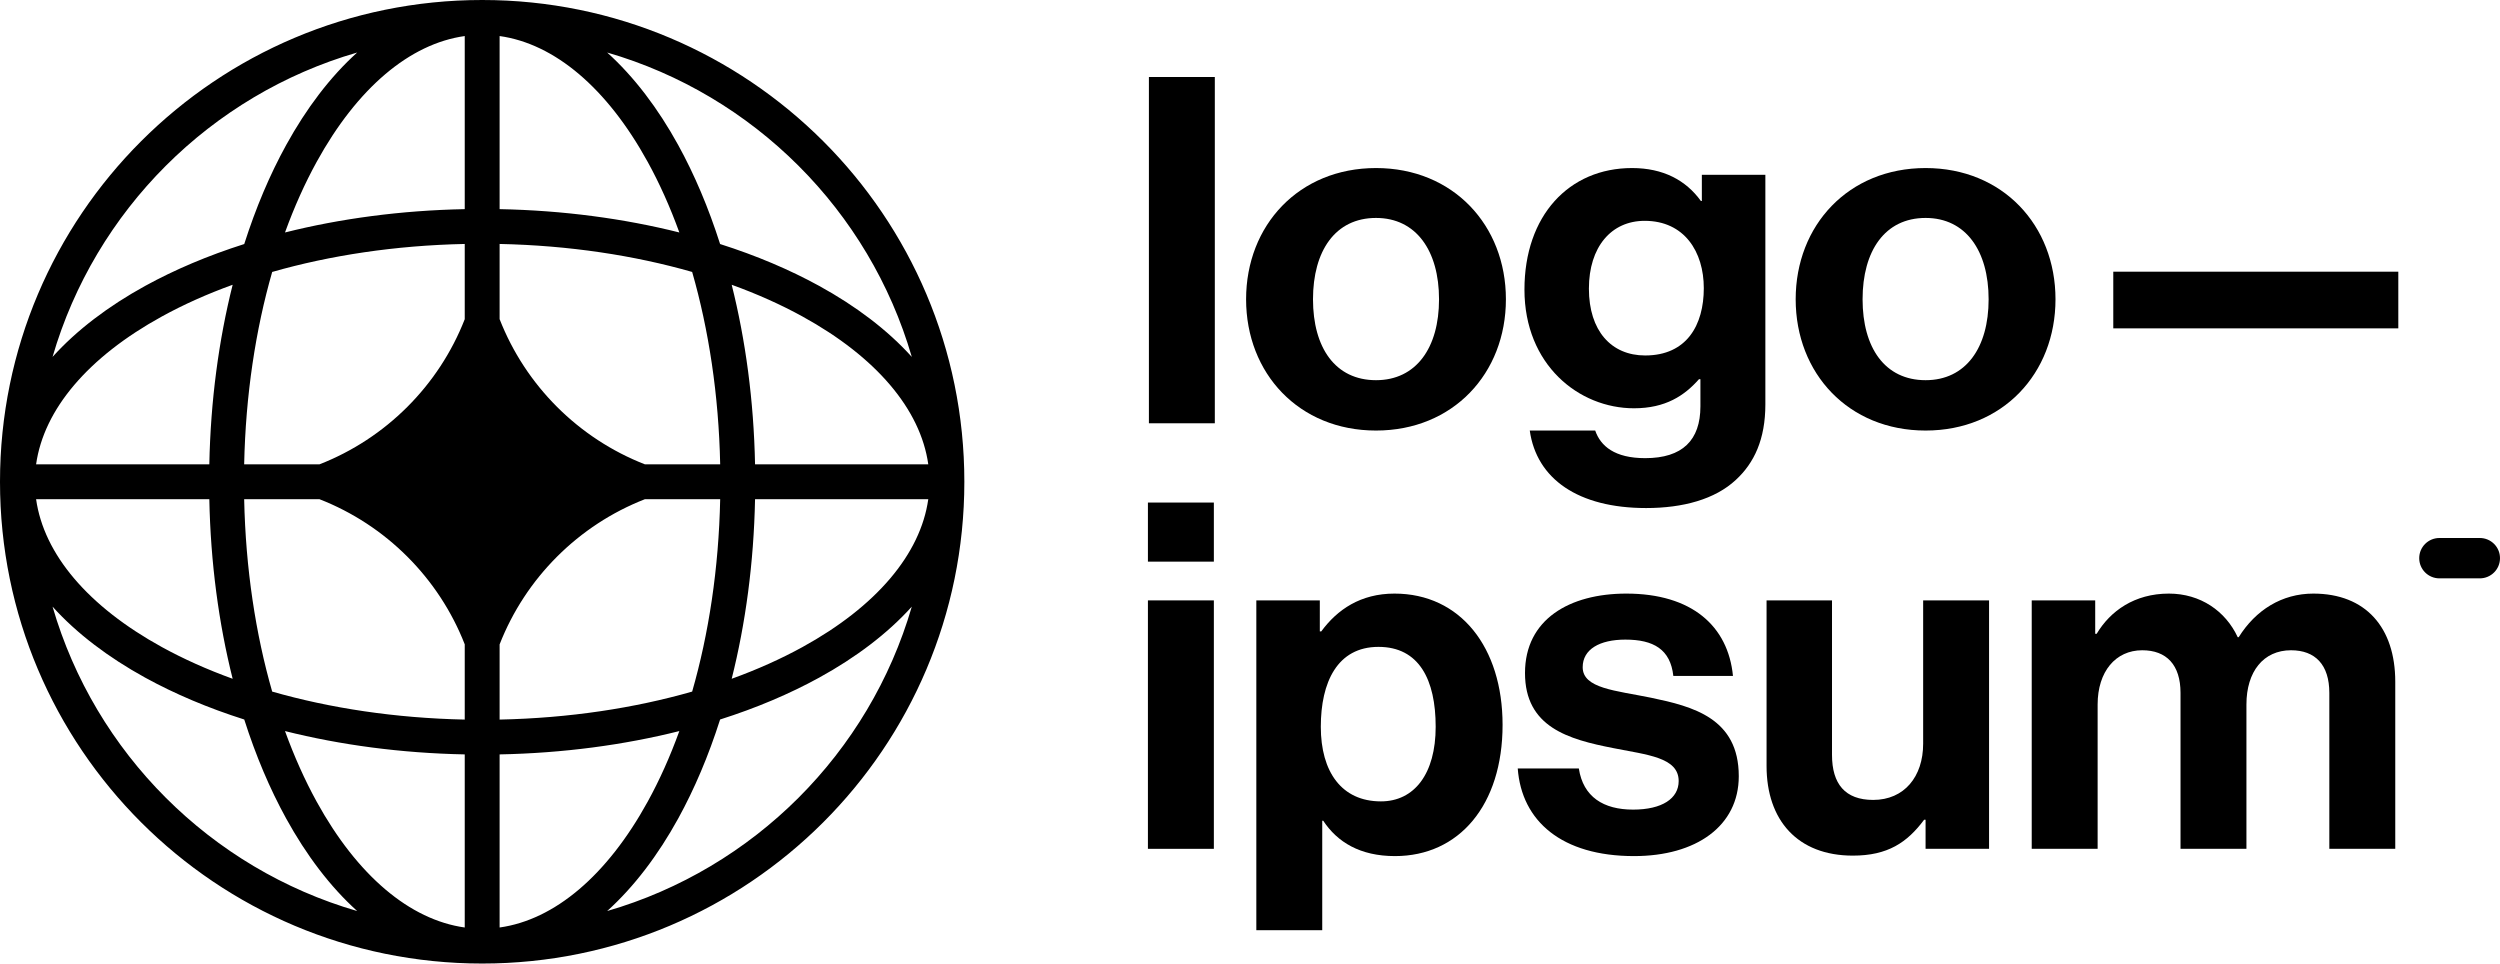
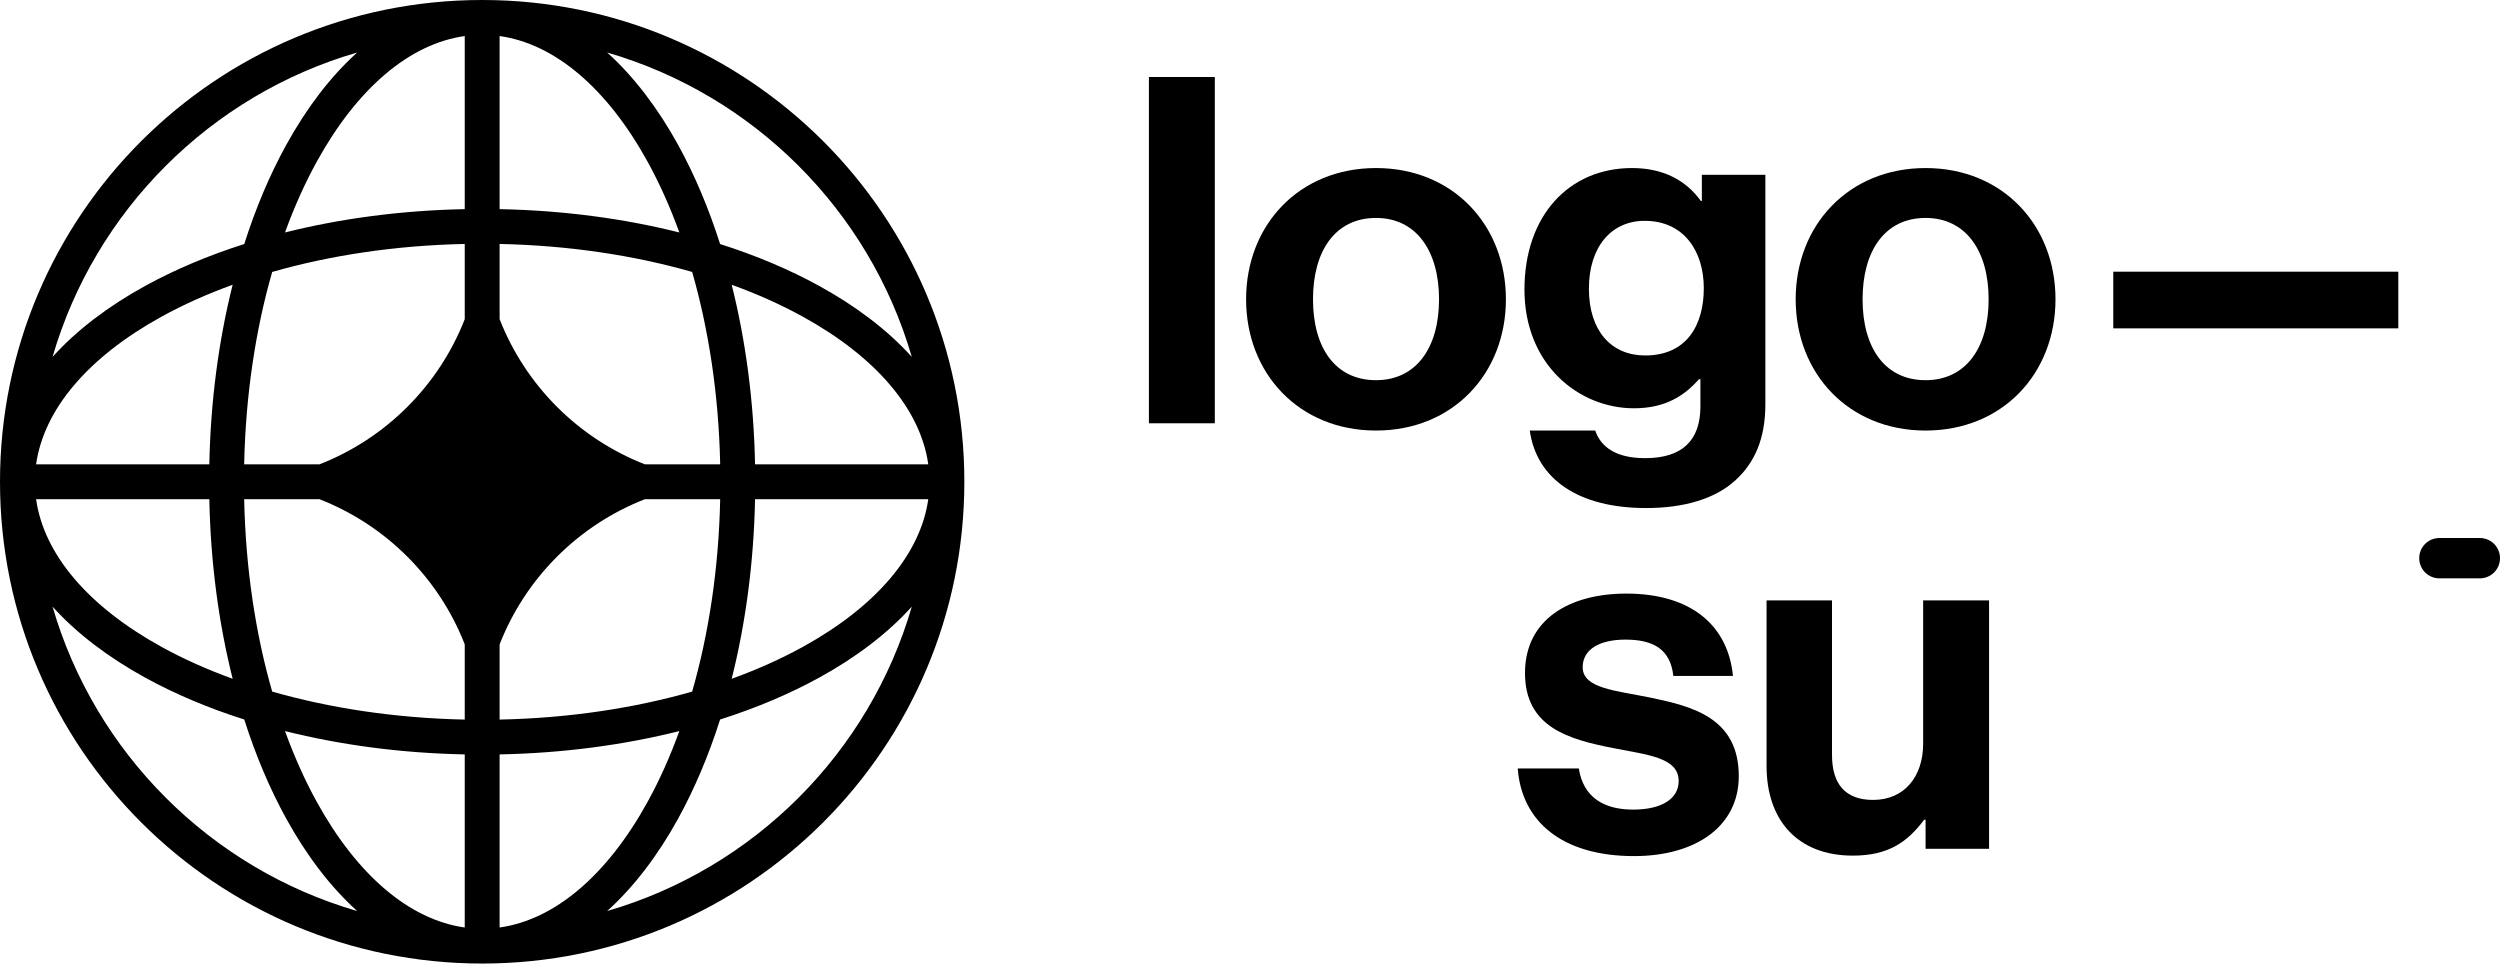
<svg xmlns="http://www.w3.org/2000/svg" width="96px" height="37px" viewBox="0 0 96 37" version="1.1">
  <title>logoipsum-287</title>
  <g id="Page-1" stroke="none" stroke-width="1" fill="none" fill-rule="evenodd">
    <g id="01.1---MO-Agency---Website-Theme---Home-" transform="translate(-983, -3742)" fill="#000000">
      <g id="logoipsum-287" transform="translate(983, 3742)">
-         <path d="M44.08,32.595 L46.612,32.595 L46.612,23.055 L44.08,23.055 L44.08,32.595 Z M44.08,21.567 L46.612,21.567 L46.612,19.298 L44.08,19.298 L44.08,21.567 Z" id="Shape" fill-rule="nonzero" />
-         <path d="M48.243,35.72 L50.774,35.72 L50.774,31.517 L50.812,31.517 C51.352,32.335 52.226,32.874 53.567,32.874 C56.024,32.874 57.699,30.921 57.699,27.834 C57.699,24.858 56.079,22.794 53.548,22.794 C52.245,22.794 51.352,23.408 50.737,24.245 L50.681,24.245 L50.681,23.055 L48.243,23.055 L48.243,35.72 Z M53.027,30.773 C51.519,30.773 50.719,29.638 50.719,27.909 C50.719,26.198 51.352,24.84 52.934,24.84 C54.497,24.84 55.13,26.105 55.13,27.909 C55.13,29.713 54.311,30.773 53.027,30.773 Z" id="Shape" fill-rule="nonzero" />
        <path d="M62.748,32.874 C65.131,32.874 66.769,31.721 66.769,29.806 C66.769,27.574 65.001,27.127 63.4,26.793 C62.041,26.514 60.775,26.439 60.775,25.621 C60.775,24.933 61.427,24.561 62.413,24.561 C63.493,24.561 64.144,24.933 64.256,25.956 L66.546,25.956 C66.36,24.04 64.964,22.794 62.451,22.794 C60.273,22.794 58.56,23.78 58.56,25.844 C58.56,27.927 60.236,28.392 61.948,28.727 C63.251,28.987 64.461,29.08 64.461,29.992 C64.461,30.661 63.828,31.089 62.711,31.089 C61.576,31.089 60.794,30.605 60.627,29.508 L58.281,29.508 C58.43,31.535 59.975,32.874 62.748,32.874 Z" id="Path" fill-rule="nonzero" />
        <path d="M76.38,32.595 L76.38,23.055 L73.849,23.055 L73.849,28.559 C73.849,29.824 73.123,30.717 71.931,30.717 C70.852,30.717 70.349,30.103 70.349,28.987 L70.349,23.055 L67.836,23.055 L67.836,29.415 C67.836,31.498 69.028,32.856 71.15,32.856 C72.49,32.856 73.234,32.353 73.886,31.479 L73.942,31.479 L73.942,32.595 L76.38,32.595 Z" id="Path" fill-rule="nonzero" />
-         <path d="M78.018,32.595 L80.549,32.595 L80.549,27.053 C80.549,25.788 81.238,24.97 82.262,24.97 C83.192,24.97 83.732,25.528 83.732,26.607 L83.732,32.595 L86.263,32.595 L86.263,27.053 C86.263,25.788 86.915,24.97 87.976,24.97 C88.907,24.97 89.446,25.528 89.446,26.607 L89.446,32.595 L91.978,32.595 L91.978,26.179 C91.978,24.096 90.842,22.794 88.832,22.794 C87.622,22.794 86.617,23.426 85.966,24.468 L85.928,24.468 C85.463,23.464 84.495,22.794 83.285,22.794 C81.964,22.794 81.033,23.464 80.512,24.338 L80.456,24.338 L80.456,23.055 L78.018,23.055 L78.018,32.595 Z" id="Path" fill-rule="nonzero" />
        <polygon id="Path" fill-rule="nonzero" points="44.118 16.254 46.649 16.254 46.649 2.957 44.118 2.957" />
        <path d="M52.839,16.533 C55.798,16.533 57.827,14.339 57.827,11.493 C57.827,8.648 55.798,6.453 52.839,6.453 C49.879,6.453 47.85,8.648 47.85,11.493 C47.85,14.339 49.879,16.533 52.839,16.533 Z M52.839,14.599 C51.275,14.599 50.419,13.353 50.419,11.493 C50.419,9.633 51.275,8.369 52.839,8.369 C54.384,8.369 55.259,9.633 55.259,11.493 C55.259,13.353 54.384,14.599 52.839,14.599 Z" id="Shape" fill-rule="nonzero" />
        <path d="M63.211,19.509 C64.625,19.509 65.854,19.174 66.654,18.43 C67.362,17.779 67.79,16.868 67.79,15.529 L67.79,6.713 L65.351,6.713 L65.351,7.718 L65.314,7.718 C64.737,6.918 63.862,6.453 62.671,6.453 C60.251,6.453 58.539,8.276 58.539,11.121 C58.539,14.004 60.623,15.678 62.745,15.678 C63.955,15.678 64.681,15.194 65.24,14.562 L65.296,14.562 L65.296,15.603 C65.296,16.905 64.607,17.593 63.174,17.593 C62.001,17.593 61.461,17.128 61.256,16.533 L58.743,16.533 C59.004,18.393 60.605,19.509 63.211,19.509 Z M63.174,13.65 C61.871,13.65 61.014,12.702 61.014,11.084 C61.014,9.484 61.871,8.48 63.155,8.48 C64.681,8.48 65.426,9.67 65.426,11.065 C65.426,12.479 64.774,13.65 63.174,13.65 Z" id="Shape" fill-rule="nonzero" />
        <path d="M73.943,16.533 C76.902,16.533 78.931,14.339 78.931,11.493 C78.931,8.648 76.902,6.453 73.943,6.453 C70.983,6.453 68.954,8.648 68.954,11.493 C68.954,14.339 70.983,16.533 73.943,16.533 Z M73.943,14.599 C72.379,14.599 71.523,13.353 71.523,11.493 C71.523,9.633 72.379,8.369 73.943,8.369 C75.488,8.369 76.363,9.633 76.363,11.493 C76.363,13.353 75.488,14.599 73.943,14.599 Z" id="Shape" fill-rule="nonzero" />
        <polygon id="Path" fill-rule="nonzero" points="81.15 12.609 92.095 12.609 92.095 10.433 81.15 10.433" />
        <path d="M92.898,21.434 C92.898,21.006 93.245,20.659 93.674,20.659 L95.224,20.659 C95.653,20.659 96,21.006 96,21.434 C96,21.862 95.653,22.209 95.224,22.209 L93.674,22.209 C93.245,22.209 92.898,21.862 92.898,21.434 Z" id="Path" fill-rule="nonzero" />
        <path d="M18.516,0 C28.741,0 37.031,8.283 37.031,18.5 C37.031,28.717 28.741,37 18.516,37 C8.29,37 0,28.717 0,18.5 C0,8.283 8.29,0 18.516,0 Z M17.846,1.384 C15.734,1.681 13.723,3.377 12.161,6.214 C11.709,7.036 11.3,7.945 10.944,8.927 C13.067,8.394 15.399,8.079 17.846,8.031 L17.846,1.384 Z M9.379,9.371 C9.822,7.982 10.363,6.705 10.989,5.569 C11.763,4.163 12.681,2.949 13.716,2.016 C8.088,3.649 3.652,8.082 2.018,13.705 C2.951,12.67 4.167,11.753 5.574,10.979 C6.71,10.355 7.989,9.813 9.379,9.371 Z M8.934,10.935 C8.401,13.056 8.086,15.386 8.038,17.831 L1.386,17.831 C1.683,15.721 3.38,13.711 6.219,12.151 C7.042,11.699 7.952,11.29 8.934,10.935 Z M9.376,17.831 C9.432,15.163 9.816,12.657 10.452,10.443 C12.668,9.808 15.175,9.424 17.846,9.368 L17.846,12.257 C16.85,14.806 14.818,16.836 12.267,17.831 L9.376,17.831 Z M8.038,19.169 L1.386,19.169 C1.683,21.279 3.38,23.289 6.219,24.849 C7.042,25.301 7.952,25.71 8.934,26.065 C8.401,23.944 8.086,21.614 8.038,19.169 Z M10.452,26.557 C9.816,24.343 9.432,21.837 9.376,19.169 L12.267,19.169 C14.818,20.164 16.85,22.194 17.846,24.743 L17.846,27.632 C15.175,27.576 12.668,27.192 10.452,26.557 Z M9.379,27.629 C7.989,27.187 6.71,26.645 5.574,26.021 C4.167,25.247 2.951,24.33 2.018,23.295 C3.652,28.918 8.088,33.351 13.716,34.984 C12.681,34.051 11.763,32.837 10.989,31.431 C10.363,30.295 9.822,29.018 9.379,27.629 Z M17.846,35.616 C15.734,35.319 13.723,33.623 12.161,30.786 C11.709,29.964 11.3,29.055 10.944,28.073 C13.067,28.606 15.399,28.921 17.846,28.969 L17.846,35.616 Z M23.315,34.984 C24.35,34.051 25.269,32.837 26.043,31.431 C26.668,30.295 27.209,29.018 27.652,27.629 C29.042,27.187 30.321,26.645 31.457,26.021 C32.865,25.247 34.08,24.33 35.013,23.295 C33.379,28.918 28.943,33.351 23.315,34.984 Z M26.087,28.073 C25.731,29.055 25.323,29.964 24.87,30.786 C23.309,33.623 21.297,35.319 19.185,35.616 L19.185,28.969 C21.632,28.921 23.964,28.606 26.087,28.073 Z M28.097,26.065 C29.079,25.71 29.989,25.301 30.812,24.849 C33.651,23.289 35.348,21.279 35.646,19.169 L28.994,19.169 C28.945,21.614 28.63,23.944 28.097,26.065 Z M27.655,19.169 C27.6,21.837 27.215,24.343 26.579,26.557 C24.363,27.192 21.856,27.576 19.185,27.632 L19.185,24.745 C20.181,22.195 22.214,20.164 24.765,19.169 L27.655,19.169 Z M28.994,17.831 L35.646,17.831 C35.348,15.721 33.651,13.711 30.812,12.151 C29.989,11.699 29.079,11.29 28.097,10.935 C28.63,13.056 28.945,15.386 28.994,17.831 Z M26.579,10.443 C27.215,12.657 27.6,15.163 27.655,17.831 L24.765,17.831 C22.214,16.836 20.181,14.805 19.185,12.255 L19.185,9.368 C21.856,9.424 24.363,9.808 26.579,10.443 Z M27.652,9.371 C29.042,9.813 30.321,10.355 31.457,10.979 C32.865,11.753 34.08,12.67 35.013,13.705 C33.379,8.082 28.943,3.649 23.315,2.016 C24.35,2.949 25.269,4.163 26.043,5.569 C26.668,6.705 27.209,7.982 27.652,9.371 Z M19.185,1.384 C21.297,1.681 23.309,3.377 24.87,6.214 C25.323,7.036 25.731,7.945 26.087,8.927 C23.964,8.394 21.632,8.079 19.185,8.031 L19.185,1.384 Z" id="Shape" />
      </g>
    </g>
  </g>
</svg>